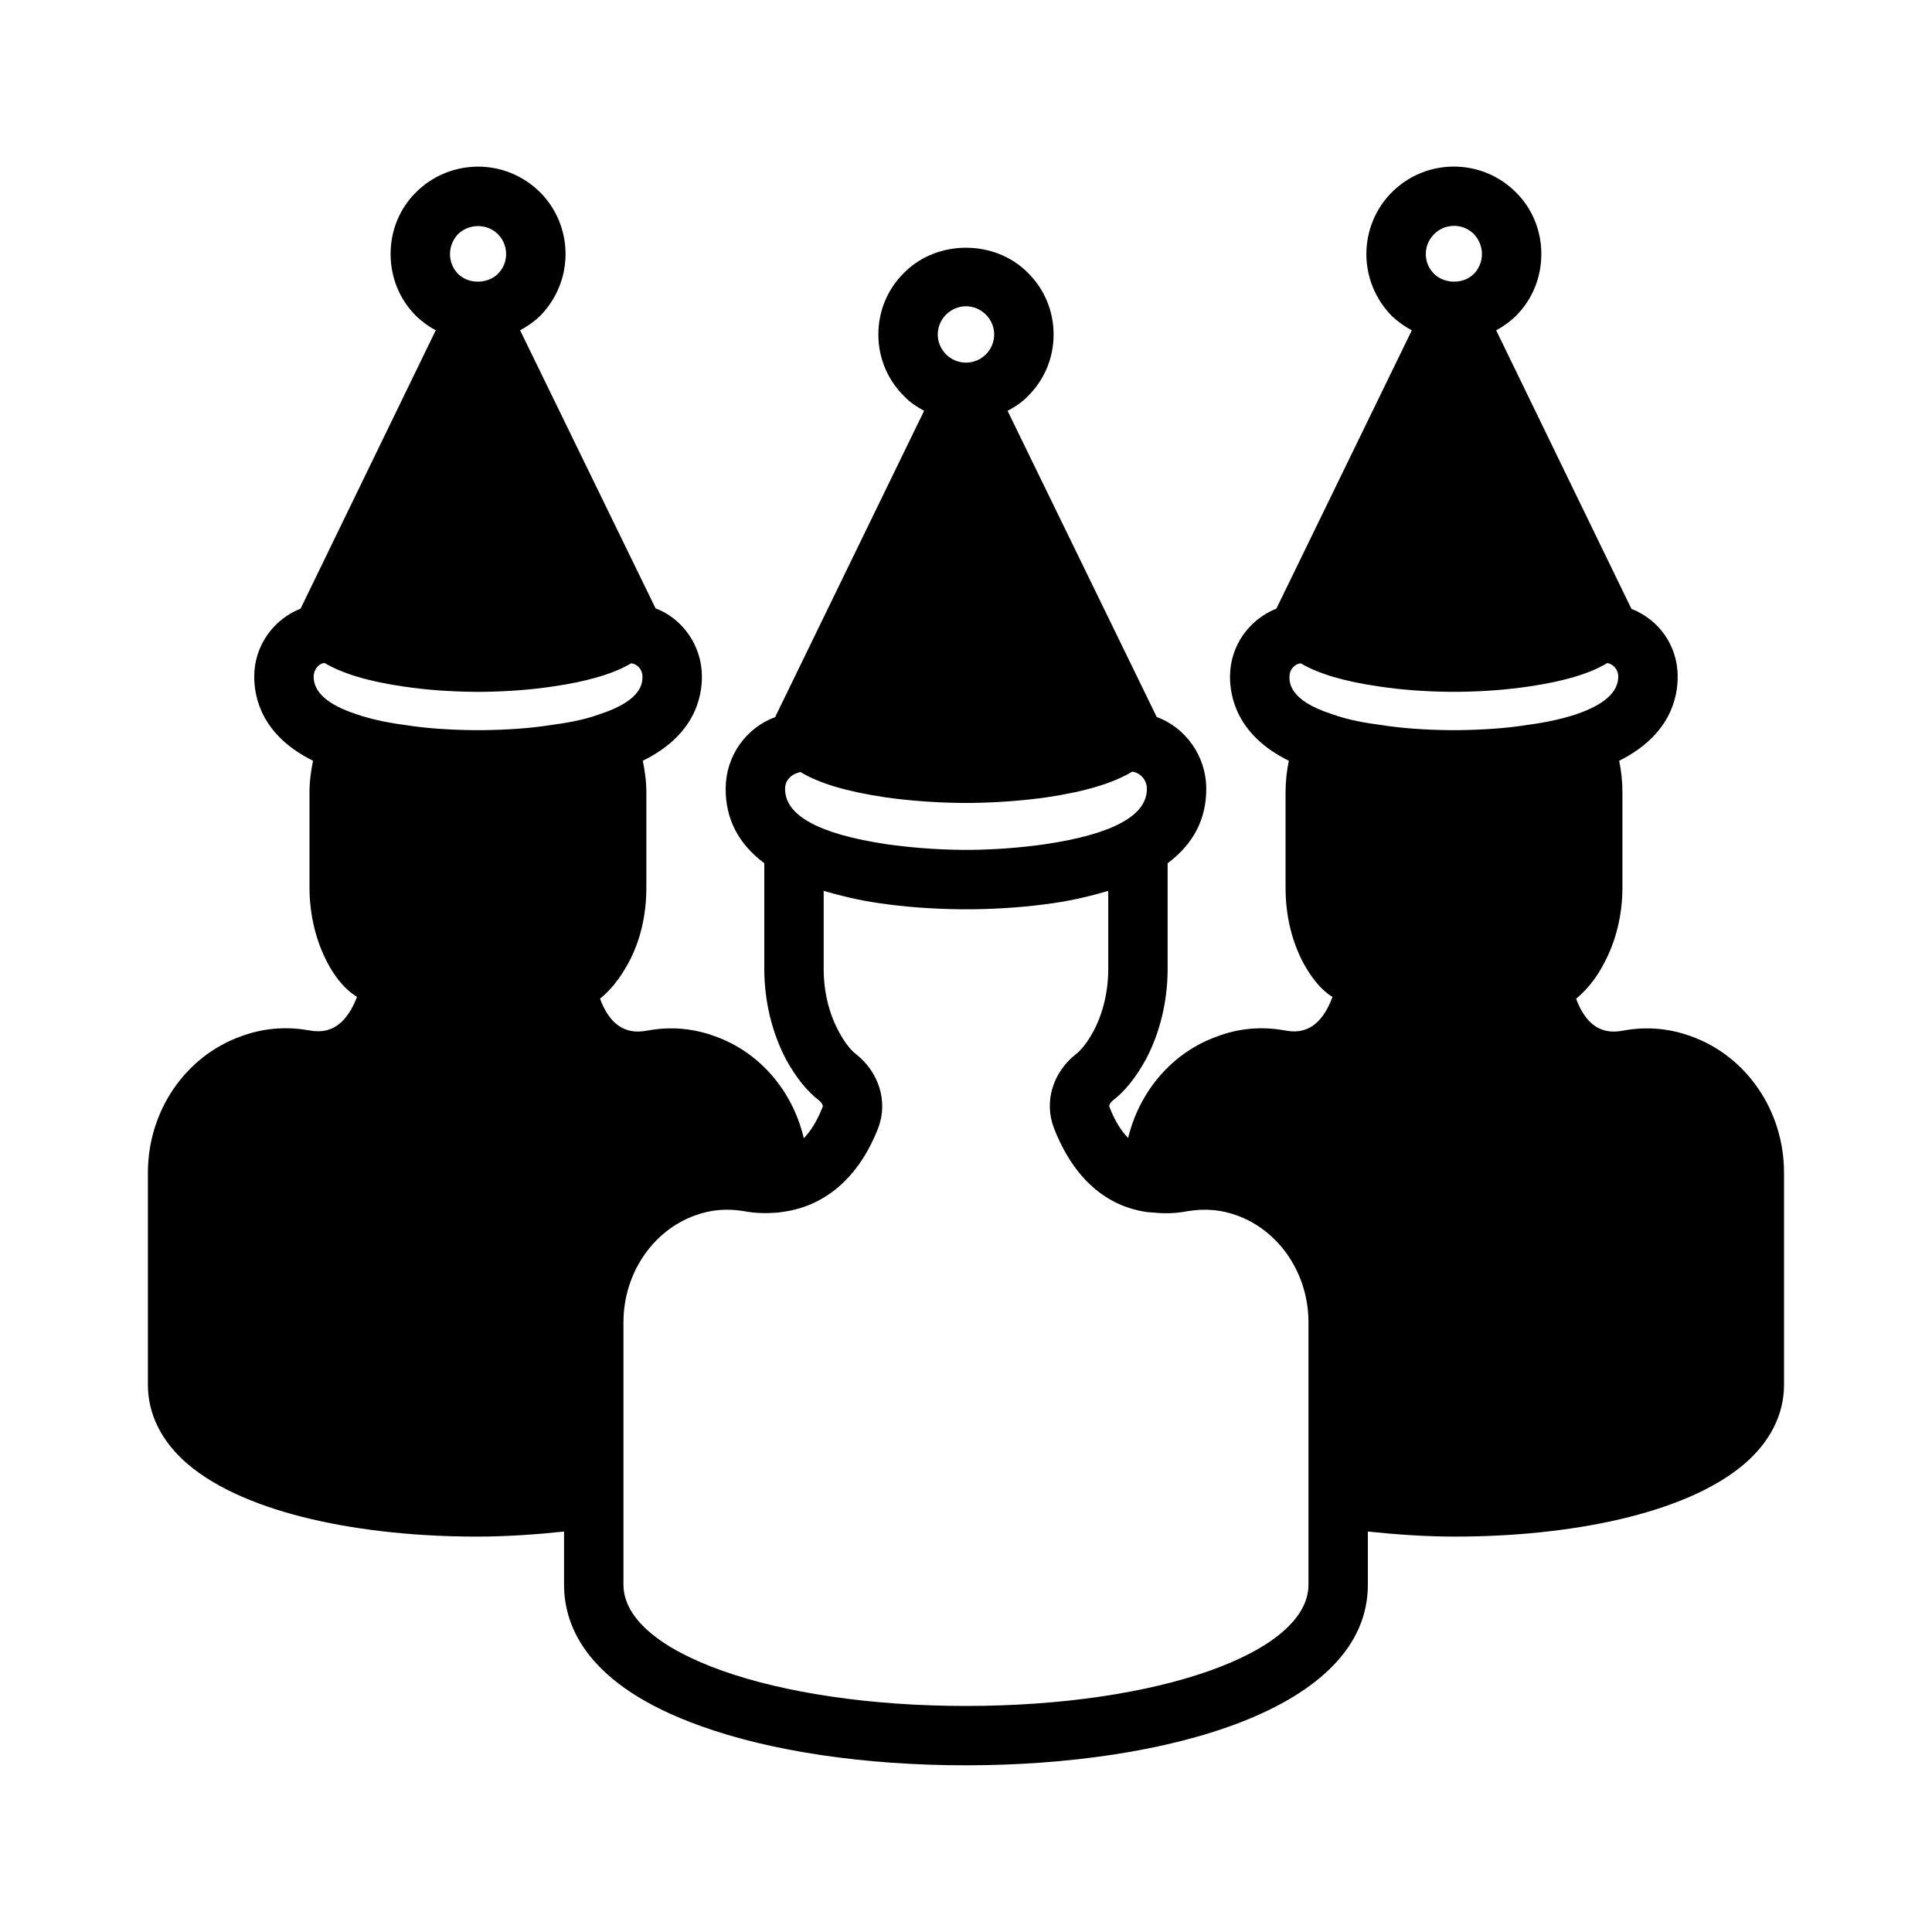
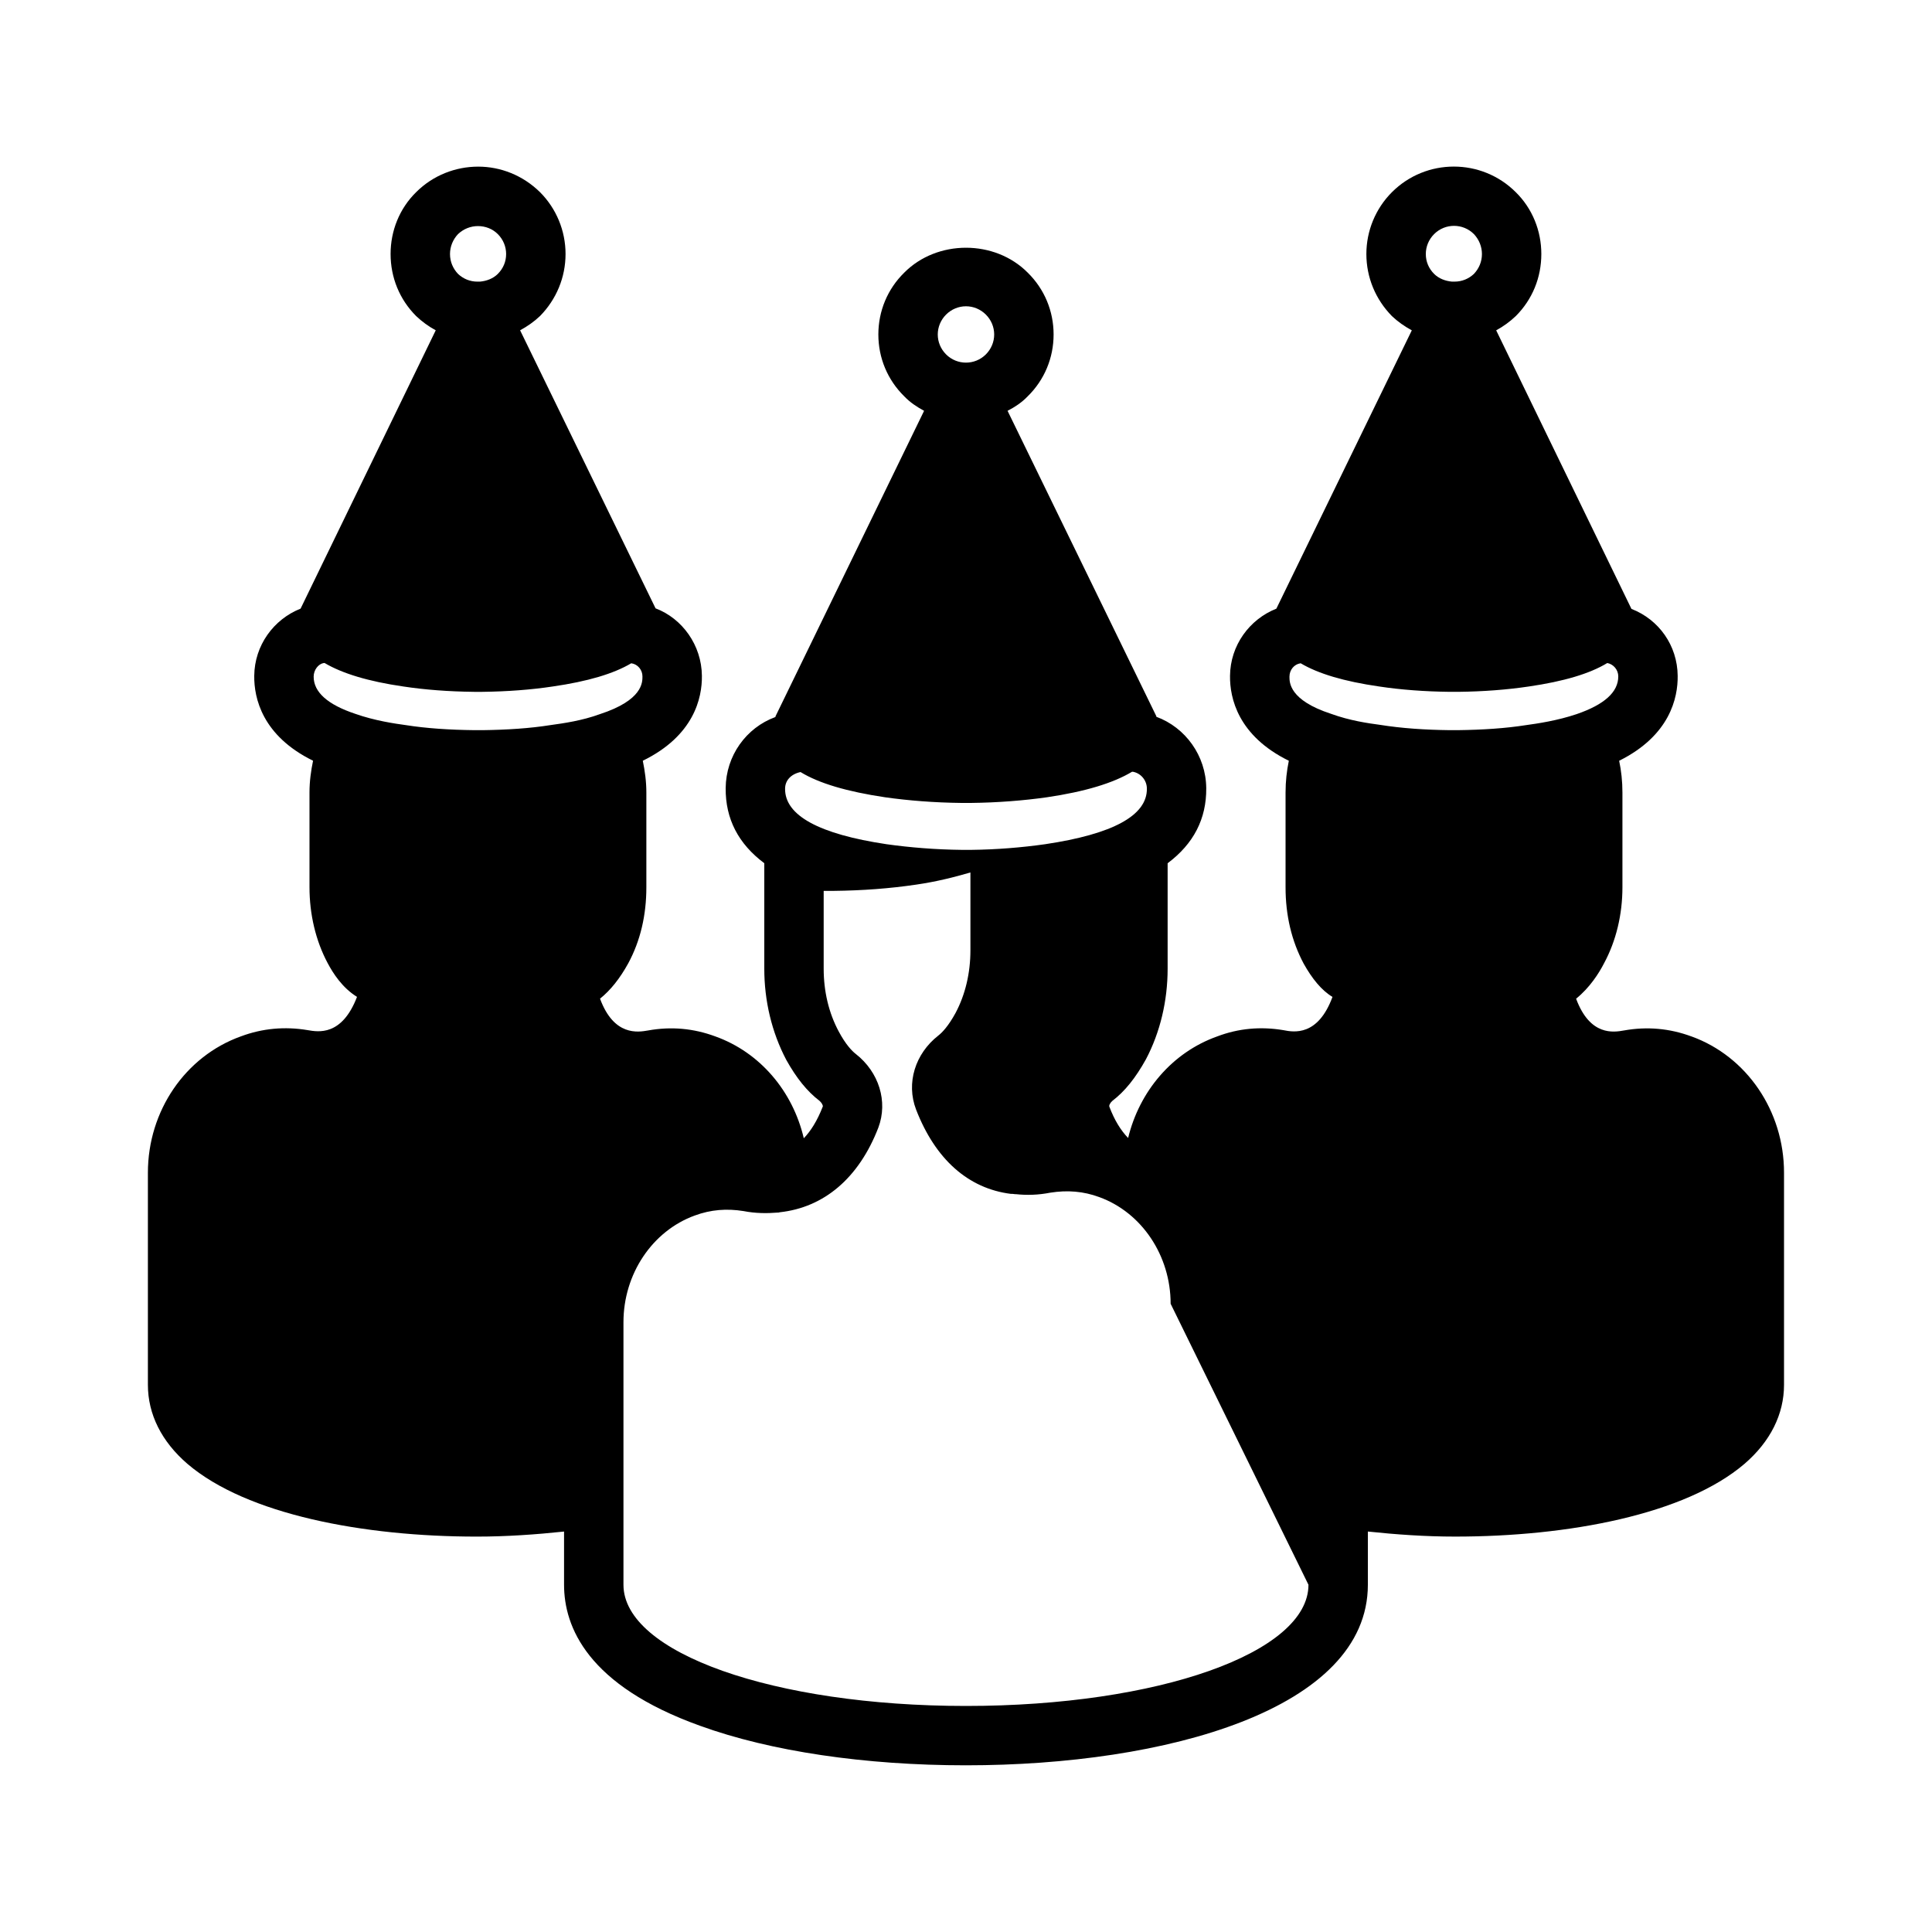
<svg xmlns="http://www.w3.org/2000/svg" fill="#000000" width="800px" height="800px" version="1.1" viewBox="144 144 512 512">
-   <path d="m592.23 418.66c-5.746-2.125-11.73-2.676-17.871-1.574-2.676 0.473-8.973 1.574-12.676-8.422 3.621-2.914 6.062-6.769 7.398-9.367 3.227-5.984 4.879-12.988 4.879-20.152v-25.113c0-2.992-0.316-5.824-0.867-8.422 13.461-6.691 15.586-16.688 15.508-22.516-0.078-8.031-4.961-14.879-12.203-17.711-0.078 0-0.078-0.078-0.078-0.078l-35.816-73.762c1.891-1.023 3.621-2.281 5.195-3.777 4.41-4.41 6.769-10.234 6.769-16.453 0-6.141-2.363-12.043-6.769-16.375-9.055-9.055-23.773-9.055-32.828 0-4.328 4.328-6.769 10.234-6.769 16.375 0 6.219 2.441 12.043 6.769 16.453 1.574 1.496 3.387 2.754 5.273 3.777l-35.895 73.762c-7.164 2.832-12.203 9.762-12.281 17.789-0.078 5.902 2.125 15.902 15.586 22.516-0.551 2.676-0.867 5.434-0.867 8.422v25.113c0 7.398 1.574 14.168 4.801 20.23 2.203 3.938 4.723 7.086 7.637 8.816-3.856 10.469-10.234 9.367-12.988 8.816-6.062-1.023-11.965-0.473-17.555 1.652-11.965 4.25-20.625 14.562-23.617 26.922-1.969-2.047-3.621-4.723-4.961-8.266-0.156-0.316 0.156-1.023 0.789-1.574 3.305-2.519 6.141-6.062 8.895-11.02 3.777-7.164 5.746-15.508 5.746-24.008v-27.945c6.848-5.117 10.312-11.73 10.234-19.918-0.078-8.582-5.512-16.059-13.227-18.895v-0.156l-39.426-80.926c1.969-1.023 3.777-2.203 5.352-3.856 4.41-4.328 6.848-10.156 6.848-16.375s-2.441-12.043-6.848-16.375c-8.738-8.816-24.008-8.816-32.746 0-4.41 4.328-6.848 10.156-6.848 16.375s2.441 12.043 6.848 16.375c1.574 1.652 3.387 2.832 5.273 3.856l-39.359 80.926c0 0.078 0 0.156-0.078 0.234-7.715 2.832-13.066 10.234-13.145 18.812-0.078 8.188 3.387 14.801 10.234 19.918v27.945c0 8.5 1.969 16.848 5.824 24.168 2.676 4.801 5.512 8.344 8.816 10.863 0.629 0.551 0.945 1.258 0.867 1.496-1.496 3.856-3.227 6.535-5.039 8.422-2.914-12.438-11.57-22.75-23.457-27-5.746-2.125-11.652-2.676-17.789-1.574-2.676 0.473-9.055 1.574-12.754-8.422 2.754-2.203 5.273-5.352 7.477-9.367 3.227-5.984 4.801-12.754 4.801-20.152v-25.113c0-2.992-0.395-5.746-0.945-8.422 13.539-6.613 15.742-16.609 15.664-22.516-0.078-8.109-5.195-15.191-12.281-17.871l-35.895-73.684c1.891-1.023 3.699-2.281 5.273-3.777 4.328-4.41 6.769-10.234 6.769-16.453 0-6.141-2.441-12.043-6.769-16.375-4.566-4.488-10.469-6.769-16.375-6.769-5.984 0-11.965 2.281-16.453 6.769-4.41 4.328-6.769 10.234-6.769 16.375 0 6.219 2.363 12.043 6.769 16.453 1.574 1.496 3.305 2.754 5.195 3.777l-35.816 73.762c-7.164 2.832-12.203 9.762-12.281 17.789-0.078 5.902 2.125 15.902 15.586 22.516-0.551 2.676-0.945 5.434-0.945 8.422v25.113c0 7.164 1.652 14.168 4.801 20.074 1.418 2.676 3.856 6.535 7.793 8.973-4.016 10.469-10.312 9.289-13.066 8.816-6.062-1.023-12.043-0.473-17.711 1.652-14.719 5.273-24.641 19.758-24.641 36.133v56.207c0 7.793 3.621 15.035 10.469 20.941 15.742 13.461 46.762 19.285 76.672 19.285 7.949 0 15.664-0.551 23.145-1.34v14.09c0 11.18 6.219 26.688 36.055 37.391 18.656 6.769 43.691 10.469 70.453 10.469 52.98 0 106.51-14.801 106.51-47.863v-14.09c7.477 0.789 15.191 1.34 23.145 1.34 29.914 0 60.93-5.824 76.672-19.285 6.848-5.902 10.469-13.145 10.469-20.941v-56.207c0.008-16.367-9.91-30.852-24.551-36.125zm-326.85-212.62c1.496-1.418 3.387-2.125 5.273-2.125 1.969 0 3.856 0.707 5.273 2.125 1.418 1.418 2.203 3.305 2.203 5.273 0 2.047-0.789 3.856-2.203 5.273-1.258 1.258-2.992 1.891-4.723 2.047h-0.707c-1.891 0-3.699-0.707-5.117-2.047-1.34-1.418-2.125-3.227-2.125-5.273 0-1.965 0.785-3.856 2.125-5.273zm24.48 130.12c-5.434 0.867-11.57 1.258-17.949 1.34h-2.203c-6.613-0.078-12.676-0.473-18.184-1.34-2.914-0.395-8.266-1.18-13.383-2.992-7.32-2.441-11.02-5.746-11.02-9.84 0-1.812 1.258-3.387 2.676-3.621h0.234c4.644 2.754 11.57 4.879 20.859 6.219 5.746 0.867 11.965 1.34 18.734 1.418h2.203c6.613-0.078 12.91-0.551 18.656-1.418 9.289-1.34 16.137-3.387 20.781-6.141h0.078c1.652 0.234 2.914 1.73 2.914 3.465 0 1.574 0.078 6.297-11.258 9.996-4.715 1.734-9.676 2.441-13.141 2.914zm104.86-108.79c1.418-1.418 3.305-2.203 5.273-2.203s3.856 0.789 5.273 2.203c1.418 1.418 2.203 3.305 2.203 5.273s-0.789 3.856-2.203 5.273c-2.914 2.914-7.637 2.914-10.547 0-1.418-1.418-2.203-3.305-2.203-5.273 0-1.965 0.789-3.856 2.203-5.273zm-42.664 125.64c0-2.125 1.496-3.856 4.094-4.41 4.879 2.992 12.359 5.195 22.434 6.691 6.141 0.867 12.988 1.418 20.23 1.496h2.441c7.164-0.078 14.012-0.629 20.152-1.496 10.156-1.496 17.633-3.777 22.594-6.769h0.234c2.125 0.395 3.699 2.281 3.699 4.488 0.078 7.086-8.973 12.043-27 14.719-6.141 0.867-12.754 1.418-19.602 1.496h-2.363c-7.086-0.078-13.777-0.629-19.996-1.496-17.945-2.676-26.996-7.637-26.918-14.719zm138.7 210.97c0 18.027-39.832 32.117-90.766 32.117s-90.766-14.09-90.766-32.117v-69.59c0-12.754 7.637-24.168 18.895-28.262 4.25-1.574 8.5-1.891 12.91-1.18 3.227 0.629 6.219 0.629 9.133 0.395h0.156c0.156 0 0.234-0.078 0.316-0.078 11.652-1.258 20.941-8.973 26.137-22.434 2.598-6.926 0.156-14.719-5.984-19.523-1.023-0.789-2.676-2.519-4.488-5.902-2.676-4.961-4.016-10.707-4.016-16.688v-20.625c4.328 1.258 9.055 2.441 14.484 3.227 6.848 1.023 14.25 1.574 22.043 1.652h2.598c7.637-0.078 14.957-0.629 21.883-1.652 5.434-0.789 10.078-1.969 14.406-3.227v20.625c0 5.984-1.34 11.73-3.938 16.609-1.891 3.465-3.543 5.195-4.566 5.984-6.141 4.801-8.582 12.594-5.902 19.602 5.117 13.227 13.855 20.941 25.113 22.355 0.316 0 0.707 0 1.102 0.078h0.156 0.078c2.914 0.316 5.902 0.234 9.133-0.395 4.488-0.707 8.738-0.395 12.988 1.18 11.258 4.094 18.895 15.508 18.895 28.262zm33.301-357.94c2.914-2.914 7.637-2.914 10.547 0 1.34 1.418 2.125 3.305 2.125 5.273 0 2.047-0.789 3.856-2.125 5.273-1.418 1.34-3.227 2.047-5.117 2.047h-0.707c-1.73-0.156-3.465-0.789-4.723-2.047-1.418-1.418-2.203-3.227-2.203-5.273 0-1.965 0.785-3.856 2.203-5.273zm6.297 131.46h-2.203c-6.453-0.078-12.594-0.473-18.5-1.418-2.992-0.395-7.949-1.102-12.91-2.914-11.098-3.621-11.02-8.344-11.02-9.84 0-1.812 1.258-3.305 2.914-3.543h0.078c4.644 2.754 11.492 4.801 20.781 6.141 5.746 0.867 12.043 1.34 18.734 1.418h2.203c6.691-0.078 12.91-0.551 18.734-1.418 9.211-1.34 16.137-3.387 20.781-6.219 1.652 0.316 2.914 1.812 2.914 3.543 0 4.172-3.699 7.477-11.02 9.996-5.117 1.73-10.469 2.519-13.383 2.914-5.512 0.867-11.57 1.258-18.105 1.34z" />
+   <path d="m592.23 418.66c-5.746-2.125-11.73-2.676-17.871-1.574-2.676 0.473-8.973 1.574-12.676-8.422 3.621-2.914 6.062-6.769 7.398-9.367 3.227-5.984 4.879-12.988 4.879-20.152v-25.113c0-2.992-0.316-5.824-0.867-8.422 13.461-6.691 15.586-16.688 15.508-22.516-0.078-8.031-4.961-14.879-12.203-17.711-0.078 0-0.078-0.078-0.078-0.078l-35.816-73.762c1.891-1.023 3.621-2.281 5.195-3.777 4.41-4.41 6.769-10.234 6.769-16.453 0-6.141-2.363-12.043-6.769-16.375-9.055-9.055-23.773-9.055-32.828 0-4.328 4.328-6.769 10.234-6.769 16.375 0 6.219 2.441 12.043 6.769 16.453 1.574 1.496 3.387 2.754 5.273 3.777l-35.895 73.762c-7.164 2.832-12.203 9.762-12.281 17.789-0.078 5.902 2.125 15.902 15.586 22.516-0.551 2.676-0.867 5.434-0.867 8.422v25.113c0 7.398 1.574 14.168 4.801 20.23 2.203 3.938 4.723 7.086 7.637 8.816-3.856 10.469-10.234 9.367-12.988 8.816-6.062-1.023-11.965-0.473-17.555 1.652-11.965 4.25-20.625 14.562-23.617 26.922-1.969-2.047-3.621-4.723-4.961-8.266-0.156-0.316 0.156-1.023 0.789-1.574 3.305-2.519 6.141-6.062 8.895-11.02 3.777-7.164 5.746-15.508 5.746-24.008v-27.945c6.848-5.117 10.312-11.73 10.234-19.918-0.078-8.582-5.512-16.059-13.227-18.895v-0.156l-39.426-80.926c1.969-1.023 3.777-2.203 5.352-3.856 4.41-4.328 6.848-10.156 6.848-16.375s-2.441-12.043-6.848-16.375c-8.738-8.816-24.008-8.816-32.746 0-4.41 4.328-6.848 10.156-6.848 16.375s2.441 12.043 6.848 16.375c1.574 1.652 3.387 2.832 5.273 3.856l-39.359 80.926c0 0.078 0 0.156-0.078 0.234-7.715 2.832-13.066 10.234-13.145 18.812-0.078 8.188 3.387 14.801 10.234 19.918v27.945c0 8.5 1.969 16.848 5.824 24.168 2.676 4.801 5.512 8.344 8.816 10.863 0.629 0.551 0.945 1.258 0.867 1.496-1.496 3.856-3.227 6.535-5.039 8.422-2.914-12.438-11.57-22.75-23.457-27-5.746-2.125-11.652-2.676-17.789-1.574-2.676 0.473-9.055 1.574-12.754-8.422 2.754-2.203 5.273-5.352 7.477-9.367 3.227-5.984 4.801-12.754 4.801-20.152v-25.113c0-2.992-0.395-5.746-0.945-8.422 13.539-6.613 15.742-16.609 15.664-22.516-0.078-8.109-5.195-15.191-12.281-17.871l-35.895-73.684c1.891-1.023 3.699-2.281 5.273-3.777 4.328-4.41 6.769-10.234 6.769-16.453 0-6.141-2.441-12.043-6.769-16.375-4.566-4.488-10.469-6.769-16.375-6.769-5.984 0-11.965 2.281-16.453 6.769-4.41 4.328-6.769 10.234-6.769 16.375 0 6.219 2.363 12.043 6.769 16.453 1.574 1.496 3.305 2.754 5.195 3.777l-35.816 73.762c-7.164 2.832-12.203 9.762-12.281 17.789-0.078 5.902 2.125 15.902 15.586 22.516-0.551 2.676-0.945 5.434-0.945 8.422v25.113c0 7.164 1.652 14.168 4.801 20.074 1.418 2.676 3.856 6.535 7.793 8.973-4.016 10.469-10.312 9.289-13.066 8.816-6.062-1.023-12.043-0.473-17.711 1.652-14.719 5.273-24.641 19.758-24.641 36.133v56.207c0 7.793 3.621 15.035 10.469 20.941 15.742 13.461 46.762 19.285 76.672 19.285 7.949 0 15.664-0.551 23.145-1.34v14.09c0 11.18 6.219 26.688 36.055 37.391 18.656 6.769 43.691 10.469 70.453 10.469 52.98 0 106.51-14.801 106.51-47.863v-14.09c7.477 0.789 15.191 1.34 23.145 1.34 29.914 0 60.93-5.824 76.672-19.285 6.848-5.902 10.469-13.145 10.469-20.941v-56.207c0.008-16.367-9.91-30.852-24.551-36.125zm-326.85-212.62c1.496-1.418 3.387-2.125 5.273-2.125 1.969 0 3.856 0.707 5.273 2.125 1.418 1.418 2.203 3.305 2.203 5.273 0 2.047-0.789 3.856-2.203 5.273-1.258 1.258-2.992 1.891-4.723 2.047h-0.707c-1.891 0-3.699-0.707-5.117-2.047-1.34-1.418-2.125-3.227-2.125-5.273 0-1.965 0.785-3.856 2.125-5.273zm24.48 130.12c-5.434 0.867-11.57 1.258-17.949 1.34h-2.203c-6.613-0.078-12.676-0.473-18.184-1.34-2.914-0.395-8.266-1.18-13.383-2.992-7.32-2.441-11.02-5.746-11.02-9.84 0-1.812 1.258-3.387 2.676-3.621h0.234c4.644 2.754 11.57 4.879 20.859 6.219 5.746 0.867 11.965 1.34 18.734 1.418h2.203c6.613-0.078 12.91-0.551 18.656-1.418 9.289-1.34 16.137-3.387 20.781-6.141h0.078c1.652 0.234 2.914 1.73 2.914 3.465 0 1.574 0.078 6.297-11.258 9.996-4.715 1.734-9.676 2.441-13.141 2.914zm104.86-108.79c1.418-1.418 3.305-2.203 5.273-2.203s3.856 0.789 5.273 2.203c1.418 1.418 2.203 3.305 2.203 5.273s-0.789 3.856-2.203 5.273c-2.914 2.914-7.637 2.914-10.547 0-1.418-1.418-2.203-3.305-2.203-5.273 0-1.965 0.789-3.856 2.203-5.273zm-42.664 125.64c0-2.125 1.496-3.856 4.094-4.41 4.879 2.992 12.359 5.195 22.434 6.691 6.141 0.867 12.988 1.418 20.23 1.496h2.441c7.164-0.078 14.012-0.629 20.152-1.496 10.156-1.496 17.633-3.777 22.594-6.769h0.234c2.125 0.395 3.699 2.281 3.699 4.488 0.078 7.086-8.973 12.043-27 14.719-6.141 0.867-12.754 1.418-19.602 1.496h-2.363c-7.086-0.078-13.777-0.629-19.996-1.496-17.945-2.676-26.996-7.637-26.918-14.719zm138.7 210.97c0 18.027-39.832 32.117-90.766 32.117s-90.766-14.09-90.766-32.117v-69.59c0-12.754 7.637-24.168 18.895-28.262 4.25-1.574 8.5-1.891 12.91-1.18 3.227 0.629 6.219 0.629 9.133 0.395h0.156c0.156 0 0.234-0.078 0.316-0.078 11.652-1.258 20.941-8.973 26.137-22.434 2.598-6.926 0.156-14.719-5.984-19.523-1.023-0.789-2.676-2.519-4.488-5.902-2.676-4.961-4.016-10.707-4.016-16.688v-20.625h2.598c7.637-0.078 14.957-0.629 21.883-1.652 5.434-0.789 10.078-1.969 14.406-3.227v20.625c0 5.984-1.34 11.73-3.938 16.609-1.891 3.465-3.543 5.195-4.566 5.984-6.141 4.801-8.582 12.594-5.902 19.602 5.117 13.227 13.855 20.941 25.113 22.355 0.316 0 0.707 0 1.102 0.078h0.156 0.078c2.914 0.316 5.902 0.234 9.133-0.395 4.488-0.707 8.738-0.395 12.988 1.18 11.258 4.094 18.895 15.508 18.895 28.262zm33.301-357.94c2.914-2.914 7.637-2.914 10.547 0 1.34 1.418 2.125 3.305 2.125 5.273 0 2.047-0.789 3.856-2.125 5.273-1.418 1.34-3.227 2.047-5.117 2.047h-0.707c-1.73-0.156-3.465-0.789-4.723-2.047-1.418-1.418-2.203-3.227-2.203-5.273 0-1.965 0.785-3.856 2.203-5.273zm6.297 131.46h-2.203c-6.453-0.078-12.594-0.473-18.5-1.418-2.992-0.395-7.949-1.102-12.91-2.914-11.098-3.621-11.02-8.344-11.02-9.84 0-1.812 1.258-3.305 2.914-3.543h0.078c4.644 2.754 11.492 4.801 20.781 6.141 5.746 0.867 12.043 1.34 18.734 1.418h2.203c6.691-0.078 12.91-0.551 18.734-1.418 9.211-1.34 16.137-3.387 20.781-6.219 1.652 0.316 2.914 1.812 2.914 3.543 0 4.172-3.699 7.477-11.02 9.996-5.117 1.73-10.469 2.519-13.383 2.914-5.512 0.867-11.57 1.258-18.105 1.34z" />
</svg>